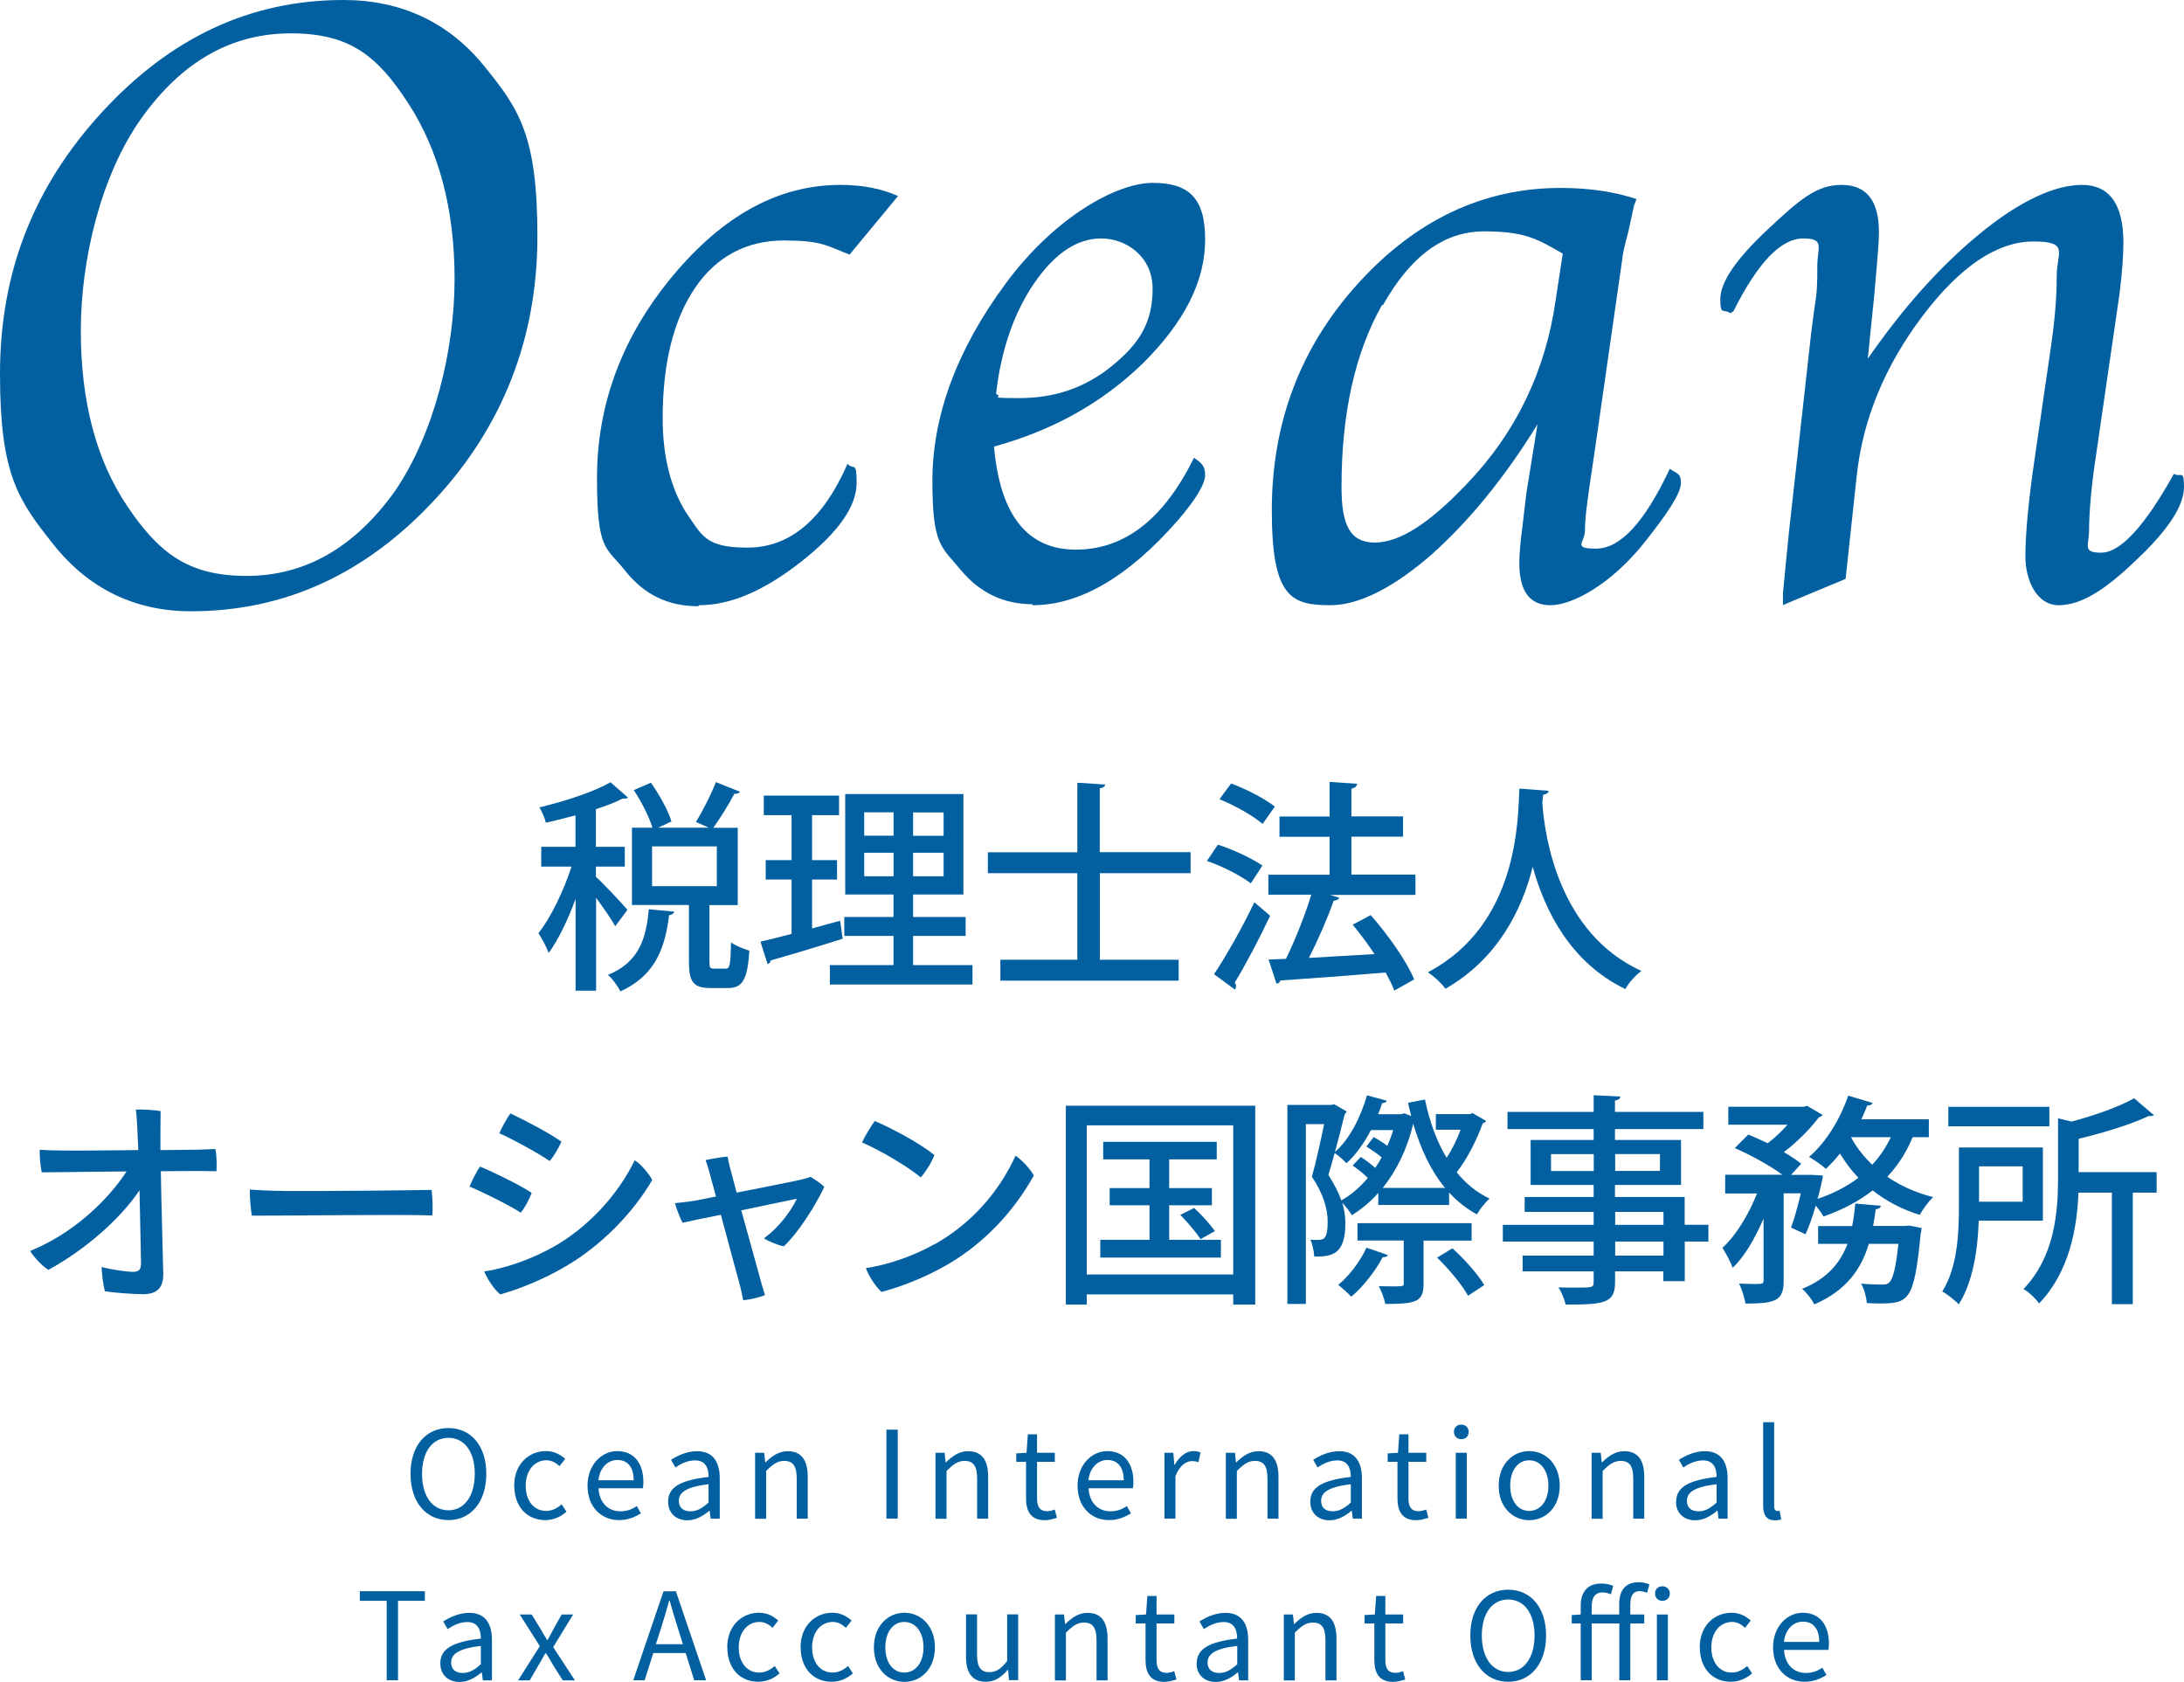
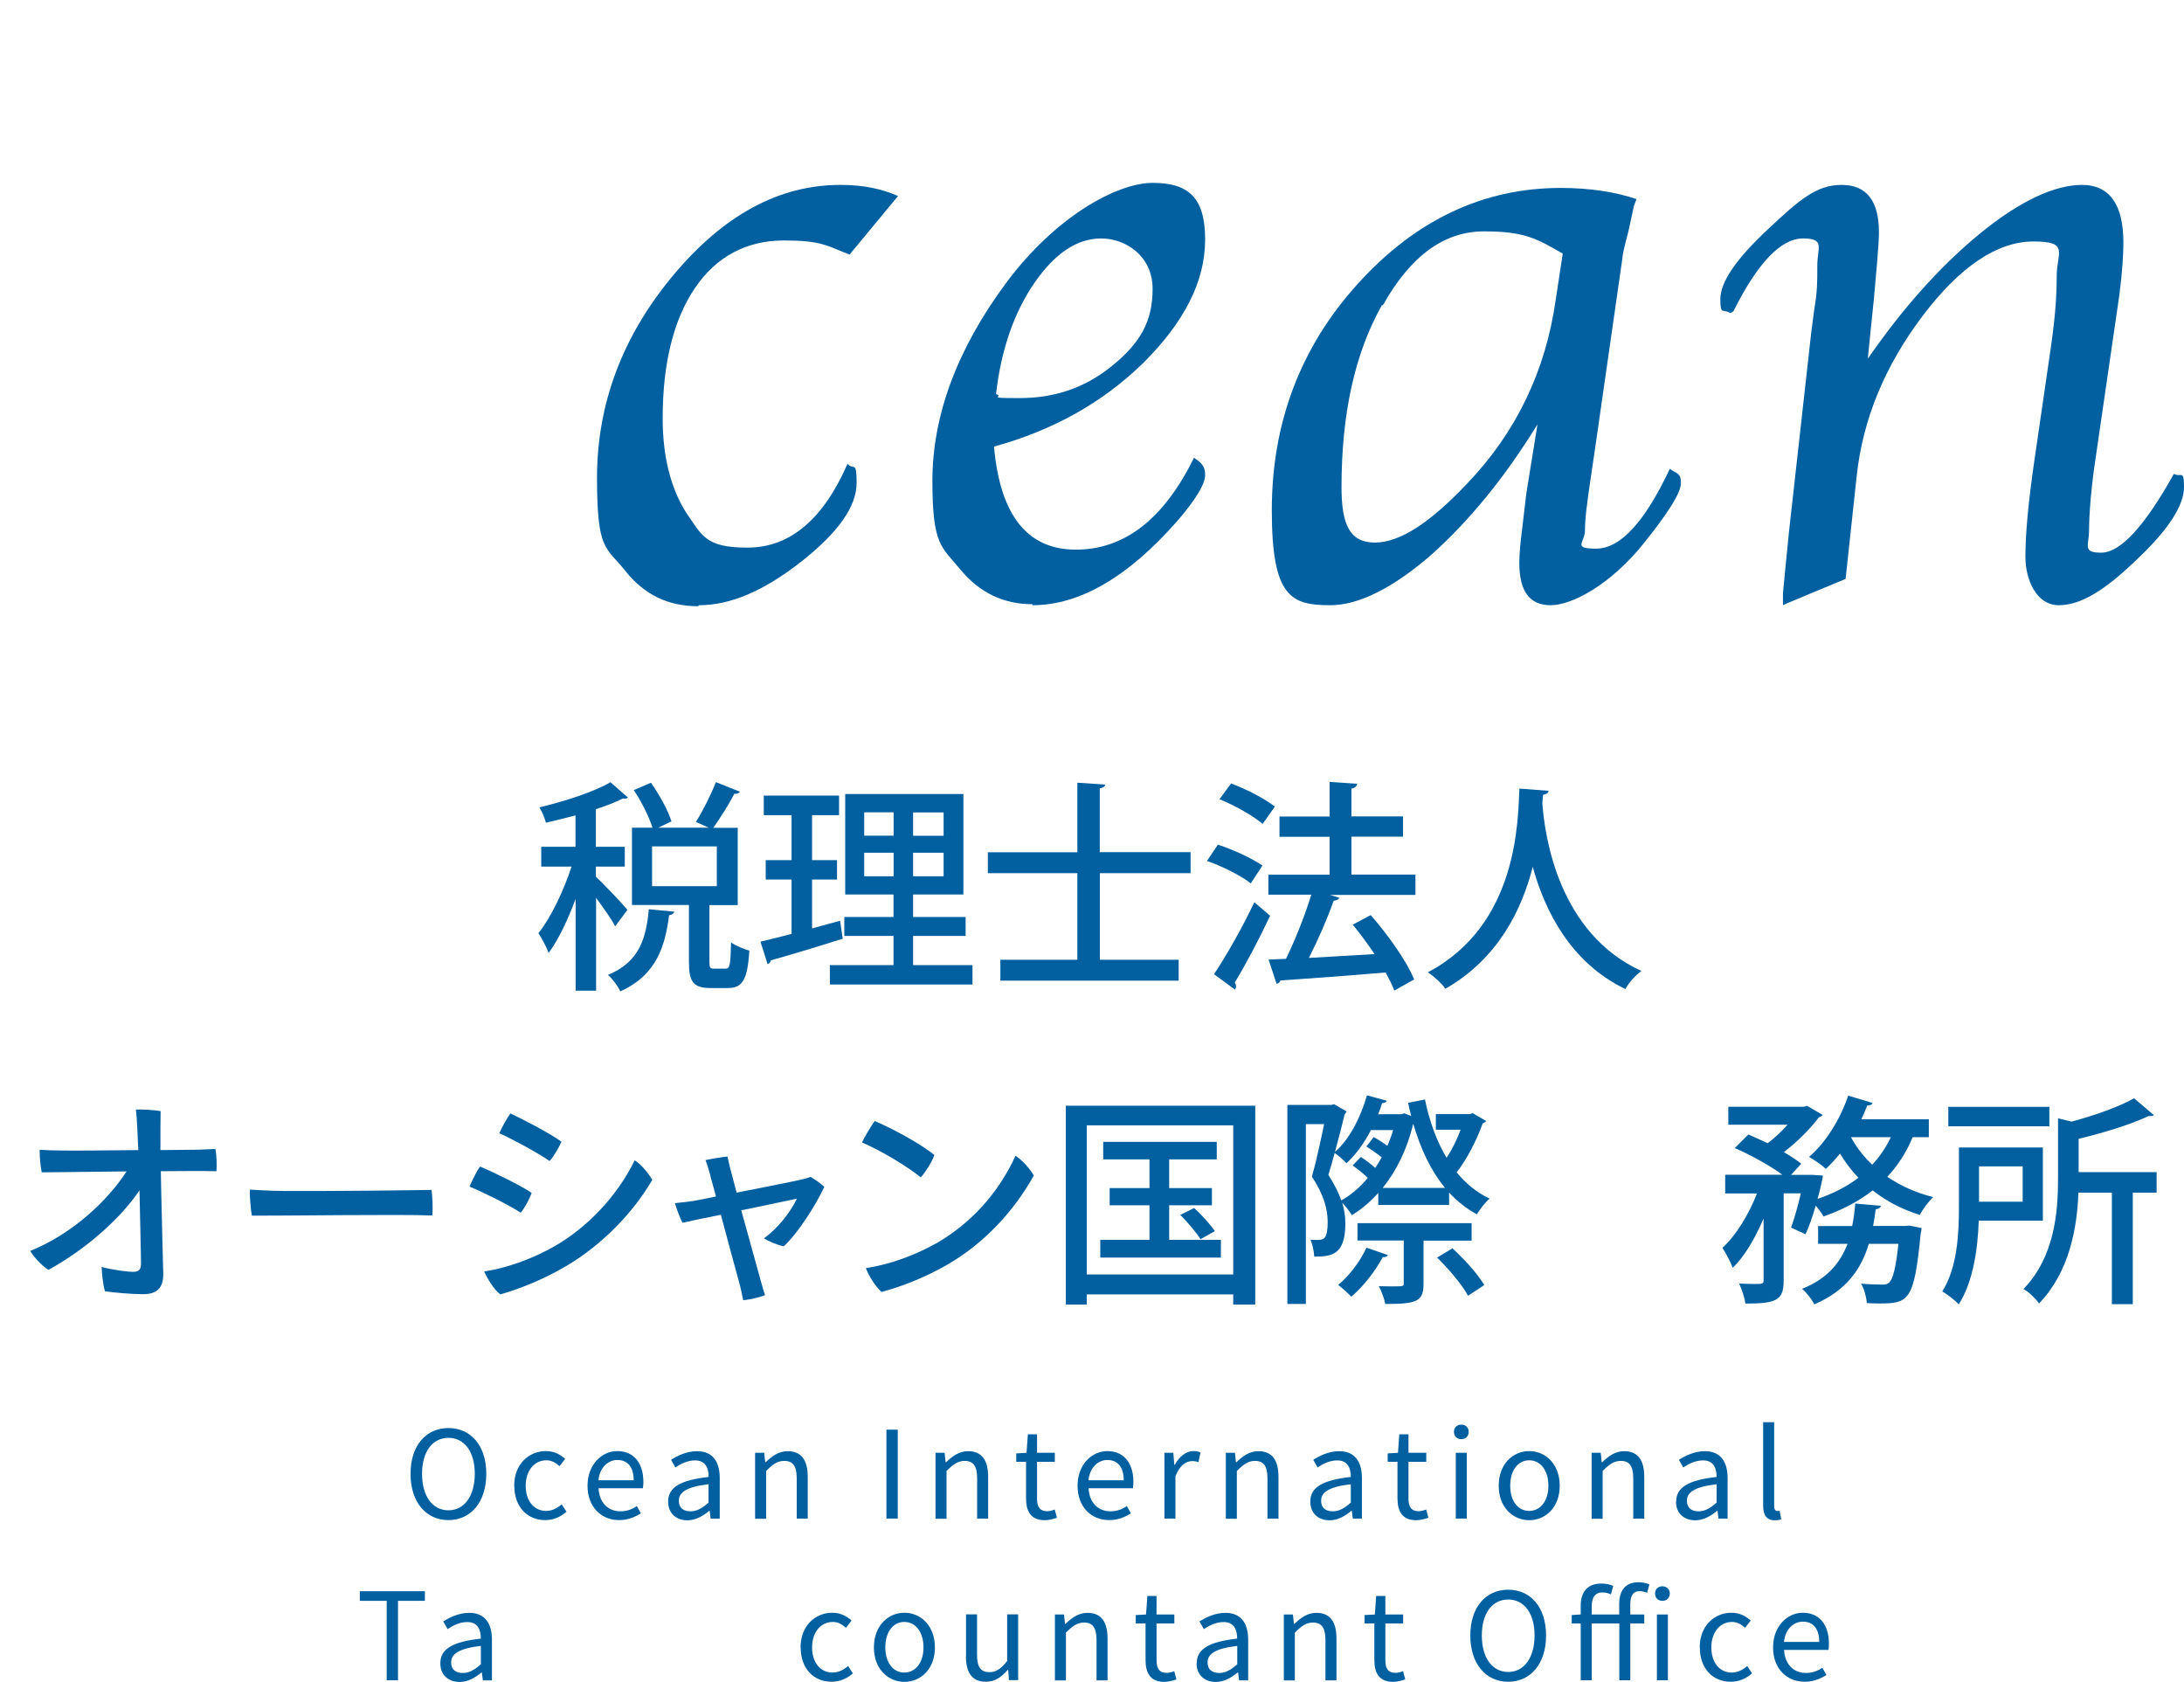
<svg xmlns="http://www.w3.org/2000/svg" id="_レイヤー_1" data-name="レイヤー 1" viewBox="0 0 216.2 166.46">
  <defs>
    <style>
      .cls-1 {
        fill: #025fa0;
      }
    </style>
  </defs>
  <g id="_レイヤー_1-2" data-name=" レイヤー 1">
    <g>
      <g>
-         <path class="cls-1" d="M18.9,60.5c9.3,0,17.3-3.7,24.1-11,6.8-7.3,10.2-16.1,10.2-26.1s-1.8-12.6-5.3-16.9c-3.5-4.3-8.2-6.5-13.9-6.5-9.2,0-17.1,3.7-23.9,11.1C3.3,18.5,0,27,0,37s1.8,12.5,5.3,16.9c3.5,4.4,8.1,6.6,13.6,6.6ZM14,11.7c4-5.6,8.9-8.4,14.8-8.4s8.6,2.3,11.6,6.9,4.6,10.4,4.6,17.4-2,15.3-5.9,21c-4,5.6-8.9,8.4-14.7,8.4s-8.7-2.3-11.8-6.9c-3.1-4.6-4.6-10.4-4.6-17.4s2-15.4,6-21Z" />
        <path class="cls-1" d="M69.2,59.9c3.1,0,6.4-1.4,10.1-4.3s5.5-5.5,5.5-7.8-.3-1.2-.9-1.9c-2.4,5.5-5.7,8.3-9.9,8.3s-4.5-1.2-6.1-3.5c-1.5-2.4-2.3-5.5-2.3-9.3,0-5.5,1.1-9.8,3.2-12.9s5.1-4.7,8.8-4.7,4.2.5,6.5,1.4l4.8-5.8c-1.6-.7-3.4-1.1-5.7-1.1-6.1,0-11.6,3-16.6,9-5,6-7.5,12.7-7.5,20s.9,6.8,2.8,9.2,4.3,3.5,7.2,3.5l.1-.1Z" />
        <path class="cls-1" d="M102.2,59.9c4.7,0,9.5-2.8,14.4-8.4,1.8-2.1,2.7-3.6,2.7-4.5s-.4-1.2-1.1-1.7c-3,6.1-6.9,9.1-11.7,9.1s-7.5-3.4-8.1-10.2c5.8-1.6,10.7-4.3,14.8-8.3,4-4,6.1-8,6.1-12.2s-1.7-5.6-5.2-5.6-9.6,3.3-14.5,9.9c-4.9,6.6-7.3,13.2-7.3,19.6s.9,6.5,2.8,8.8,4.3,3.4,7.1,3.4v.1ZM102.4,28c2-2.9,4.2-4.4,6.6-4.4s5.1,1.7,5.1,5-1.3,5.4-4,7.6-5.7,3.2-9.2,3.2-1.4-.1-2.3-.4c.5-4.4,1.8-8.1,3.8-11Z" />
        <path class="cls-1" d="M131.7,59.9c2.8,0,6.2-1.7,10-5,3.8-3.4,7.3-7.7,10.5-12.9l-.5,3.1-.6,3.7-.4,3.4c-.2,1.5-.3,2.7-.3,3.5,0,2.8,1,4.2,3.1,4.2s5.9-2,9.2-6.1c2.4-3,3.7-5,3.7-6s-.4-.9-1.1-1.4c-2.5,5.3-4.9,7.9-7.3,7.9s-1.1-.6-1.1-1.8.2-2.7.6-5.4l.4-2.7,2.7-18.8c0-.3.2-1.2.6-2.7l.5-2.3c0-.1.1-.4.3-.9-2.1-.7-4.6-1.1-7.5-1.1-7.7,0-14.4,3.2-20.1,9.5-5.7,6.3-8.5,13.8-8.5,22.4s1.9,9.4,5.8,9.4h0ZM136.9,30.2c2.7-4.8,6-7.3,10-7.3s5.2.7,7.8,2.2l-.7,4.6c-1,7-3.9,13.1-8.8,18.2-3.6,3.8-6.6,5.8-9.1,5.8s-3.3-1.8-3.3-5.5c0-7.2,1.3-13.2,4-18h.1Z" />
        <path class="cls-1" d="M171.6,30.8c2.4-4.8,4.7-7.2,6.9-7.2s1.4.9,1.4,2.7,0,2.5-.3,4.3l-.3,2.3-2.2,19.7-.3,3-.3,3.1v1.2c-.1,0,6.2-2.6,6.2-2.6l1.1-10.2c.6-5.6,2.8-10.9,6.5-15.8,3.7-4.9,7.4-7.4,11-7.4s2.3,1.1,2.3,3.4-.2,4.6-.7,7.9l-1.5,10.3c-.6,4.1-.9,7.3-.9,9.6s1.1,4.8,3.3,4.8,4.6-1.5,7.7-4.5c3.2-3,4.7-5.4,4.7-7.2s-.3-.9-1-1.3c-2.9,5.2-5.3,7.8-7.2,7.8s-1.2-.7-1.2-2.2.2-4.3.7-7.5l2.3-15.8c.3-2.3.4-4.1.4-5.2,0-3.8-1.4-5.7-4.1-5.7s-6.2,1.6-10.2,4.9-7.6,7.4-11,12.3l.3-3,.3-2.9.3-3.4c.1-1.3.2-2.4.2-3.2,0-3.1-1.2-4.7-3.7-4.7s-4.2,1.5-7.3,4.4-4.7,5.2-4.7,6.9.3.9,1,1.4l.3-.2Z" />
      </g>
      <g>
        <g>
          <path class="cls-1" d="M59,86.79c.66.59,2.67,2.71,3.11,3.26l-1.21,1.63c-.35-.68-1.17-1.83-1.89-2.82v9.19h-2.03v-9.08c-.77,2.07-1.7,4.05-2.67,5.35-.2-.59-.68-1.45-1.01-1.96,1.23-1.52,2.51-4.23,3.28-6.59h-3v-1.96h3.39v-3.11c-.97.26-1.98.51-2.93.73-.09-.42-.4-1.12-.64-1.52,2.56-.62,5.42-1.54,7.03-2.49l1.74,1.52c-.11.09-.29.13-.51.09-.73.37-1.65.73-2.67,1.06v3.72h2.86v1.96h-2.86v1.01ZM66.75,90.23c-.04.18-.22.31-.51.35-.4,2.97-1.17,5.88-4.83,7.54-.24-.51-.79-1.26-1.23-1.63,3.15-1.28,3.79-3.7,4.05-6.5l2.51.24ZM70.23,95.19c0,.62.07.68.46.68h1.15c.4,0,.48-.33.53-2.6.42.33,1.28.66,1.81.82-.18,2.93-.71,3.7-2.12,3.7h-1.72c-1.74,0-2.14-.64-2.14-2.6v-5.62h-5.64v-7.65h2.03c-.33-1.06-1.08-2.58-1.85-3.72l1.7-.73c.84,1.19,1.72,2.78,2.03,3.83l-1.32.62h5.02l-1.28-.57c.68-1.08,1.52-2.75,1.98-3.94l2.38.95c-.11.18-.33.22-.55.2-.53,1.01-1.39,2.4-2.09,3.37h2.42v7.65h-2.8v5.62ZM64.55,83.77v3.94h6.41v-3.94h-6.41Z" />
          <path class="cls-1" d="M80.41,91.88l2.75-.75c.02.09.04.18.26,1.78-2.6.82-5.35,1.65-7.12,2.14-.02.2-.18.33-.31.38l-.71-2.23c.86-.2,1.92-.46,3.08-.77v-5.38h-2.56v-1.92h2.56v-4.45h-2.75v-1.94h7.45v1.94h-2.67v4.45h2.47v1.92h-2.47v4.83ZM90.39,95.52h5.88v1.92h-14.12v-1.92h6.3v-2.89h-4.87v-1.87h4.87v-2.23h-4.78v-9.94h11.7v9.94h-4.98v2.23h5.2v1.87h-5.2v2.89ZM85.55,80.4v2.31h2.91v-2.31h-2.91ZM85.55,86.73h2.91v-2.33h-2.91v2.33ZM93.41,82.72v-2.31h-3.02v2.31h3.02ZM93.41,86.73v-2.33h-3.02v2.33h3.02Z" />
          <path class="cls-1" d="M117.87,86.42h-8.99v8.57h7.8v2.07h-17.65v-2.07h7.62v-8.57h-8.86v-2.07h8.86v-6.88l2.75.18c-.02.2-.15.31-.53.37v6.32h8.99v2.07Z" />
          <path class="cls-1" d="M120.56,83.6c1.5.48,3.42,1.37,4.41,2.07l-1.15,1.76c-.93-.73-2.82-1.7-4.34-2.22l1.08-1.61ZM120.18,96.42c1.15-1.72,2.78-4.56,3.99-7.12,1.43,1.21,1.5,1.28,1.56,1.34-1.08,2.31-2.45,4.89-3.5,6.61.09.11.13.24.13.38,0,.11-.04.22-.11.31l-2.07-1.52ZM121.86,77.54c1.5.55,3.37,1.52,4.34,2.29l-1.21,1.72c-.9-.79-2.78-1.85-4.27-2.45l1.15-1.56ZM140.12,86.59v1.98h-8.46l.93.29c-.09.18-.29.26-.57.29-.59,1.7-1.54,3.88-2.45,5.66l6.5-.38c-.68-1.01-1.43-2.03-2.16-2.91l1.78-.95c1.7,1.94,3.57,4.56,4.3,6.37l-1.96,1.1c-.2-.53-.51-1.12-.86-1.79-3.86.33-7.84.62-10.42.79-.04.18-.2.29-.38.33l-.79-2.4,1.72-.07c.9-1.83,1.89-4.32,2.51-6.35h-4.25v-1.98h6.06v-3.75h-4.96v-2.01h4.96v-3.42l2.73.18c-.02.22-.22.44-.57.48v2.75h5.11v2.01h-5.11v3.75h6.35Z" />
          <path class="cls-1" d="M153.3,78.27c-.02.22-.22.33-.55.4l-.07.82c.24,3.33,1.61,12.87,9.81,16.61-.66.49-1.26,1.19-1.59,1.79-5.44-2.62-7.98-7.76-9.17-12.1-1.06,4.19-3.39,9.06-8.64,12.07-.38-.53-1.04-1.15-1.74-1.63,9.03-4.76,8.9-15.23,9.06-18.18l2.89.22Z" />
          <path class="cls-1" d="M21.32,113.72c.13.59.15,1.61.11,2.2-.44,0-.9-.02-1.43-.02-.29,0-1.98,0-4.08.02.04,2.69.22,9.01.24,10.14.02,1.34-.55,2.03-2,2.03-1.06,0-2.91-.15-3.77-.29-.18-.59-.31-1.74-.33-2.4,1.19.31,2.64.48,3.08.48.57,0,.82-.18.82-.84,0,0,0-.51-.15-7.23-1.81,2.71-5.22,5.79-9.01,7.87-.64-.37-1.48-1.3-1.81-1.87,4.14-1.67,7.62-4.91,9.54-7.87-2.84.02-5.55.07-6.15.07-.35,0-1.59.02-2.25.02-.13-.66-.22-1.56-.2-2.23.68.04,1.37.07,2.14.07.86.02,4.36,0,7.62-.04-.07-1.37-.11-3.04-.24-4.01.57-.04,1.81.04,2.45.15-.02.79-.02,2.29-.02,3.86,1.87-.02,3.35-.04,3.75-.04l1.7-.07Z" />
          <path class="cls-1" d="M28.04,117.88c4.94.02,12.63-.07,14.67-.11.11.55.15,1.94.09,2.53-3.11-.13-15.12.04-17.87.02-.11-.62-.22-1.87-.2-2.58.62.04,2.07.13,3.31.13Z" />
          <path class="cls-1" d="M52.63,118.06c-.18.55-.71,1.54-1.08,1.96-1.21-.77-3.59-1.96-5.07-2.58.22-.53.75-1.61,1.04-1.98,1.34.55,3.99,1.85,5.11,2.6ZM54.85,123.37c3.15-1.78,6.21-4.89,7.98-8.53.66.4,1.43,1.37,1.74,1.94-1.85,3.17-4.89,6.39-8.53,8.53-2.36,1.39-4.65,2.27-6.52,2.8-.62-.48-1.28-1.56-1.59-2.27,2.27-.33,4.87-1.3,6.92-2.47ZM55.58,112.99c-.22.53-.79,1.52-1.17,1.92-1.23-.84-3.59-2.12-4.98-2.75.22-.53.81-1.59,1.1-1.96,1.39.66,3.9,1.96,5.05,2.8Z" />
          <path class="cls-1" d="M70.32,116.34c-.15-.55-.33-1.15-.48-1.52.48-.11,1.63-.31,2.18-.35.07.33.2.97.33,1.41.15.59.35,1.32.57,2.16,2.64-.53,5.71-1.12,6.43-1.3.33-.07.6-.15.88-.26.4.22,1.01.64,1.37.99-.82,1.76-2.56,4.54-4.01,5.88-.62-.11-1.63-.55-1.96-.79,1.34-.97,2.56-2.49,3.26-3.92l-5.51,1.15c.84,3.06,1.78,6.46,1.98,7.16.07.29.31,1.04.37,1.23-.48.22-1.54.46-2.16.51-.07-.38-.2-.99-.31-1.43-.31-1.1-1.17-4.34-1.9-7.03-1.78.35-3.31.68-3.79.79-.24-.42-.64-1.48-.75-1.94.66-.07,1.3-.13,1.94-.24.26-.04,1.06-.2,2.12-.42l-.57-2.07Z" />
          <path class="cls-1" d="M92.49,114.33c-.2.62-.9,1.72-1.34,2.2-1.34-1.1-3.86-2.6-5.82-3.46.26-.57.97-1.72,1.26-2.12,1.72.73,4.5,2.22,5.91,3.37ZM92.58,123.12c3.48-1.98,6.24-5,7.95-8.73.66.42,1.5,1.37,1.81,1.96-1.98,3.53-4.85,6.65-8.51,8.79-2.38,1.37-4.69,2.23-6.57,2.73-.64-.6-1.28-1.61-1.54-2.36,2.34-.35,4.83-1.26,6.85-2.4Z" />
          <path class="cls-1" d="M105.51,109.44h18.75v19.68h-2.18v-1.01h-14.5v1.01h-2.07v-19.68ZM107.58,126.14h14.5v-14.76h-14.5v14.76ZM115.73,122.71h5.13v1.76h-11.94v-1.76h4.87v-3.42h-3.94v-1.7h3.94v-2.84h-4.58v-1.74h11.24v1.74h-4.71v2.84h4.23v1.7h-4.23v3.42ZM118.84,122.64c-.42-.66-1.28-1.67-2-2.4l1.37-.68c.73.66,1.63,1.65,2.05,2.29l-1.41.79Z" />
          <path class="cls-1" d="M145.81,110.19l1.3.75c-.04.11-.18.2-.33.24-.57,1.59-1.52,3.5-2.58,4.85.9,1.1,1.98,2,3.26,2.6-.42.35-.97,1.06-1.26,1.56-1.04-.57-1.96-1.3-2.75-2.16v1.23h-7.01v-1.19c-.79.88-1.67,1.63-2.62,2.2-.2-.35-.59-.86-.95-1.23.22.73.31,1.39.31,2.05,0,3.15-1.39,3.28-3.08,3.28-.02-.51-.18-1.23-.37-1.67.24.02.46.02.64.02.68,0,1.06-.07,1.06-1.81,0-1.19-.38-2.67-1.56-4.45.44-1.56.88-3.63,1.21-5.2h-1.81v17.8h-1.83v-19.7h4.34l.29-.07,1.23.71c-.02.09-.11.22-.18.26-.26,1.1-.62,2.45-.97,3.75,1.41-1.21,2.53-3.37,3.17-5.6l1.96.53c-.04.13-.2.24-.46.24-.11.37-.24.73-.4,1.1h2.29l.31-.09.68.26c-.11-.42-.22-.86-.31-1.3l1.67-.33c.44,2.14,1.15,4.12,2.14,5.77.55-.82,1.04-1.83,1.39-2.78h-2.45v-1.54h3.37l.29-.11ZM136,112.55c.44.24.93.55,1.34.86.22-.51.42-1.04.57-1.56h-2.2c-.66,1.28-1.5,2.45-2.42,3.28-.26-.29-.77-.75-1.17-1.01-.2.77-.42,1.5-.62,2.16.59.93,1.01,1.76,1.28,2.53.95-.53,1.85-1.3,2.62-2.23-.42-.42-1.01-.88-1.5-1.23l.81-.84c.46.29,1.01.71,1.43,1.08.22-.33.44-.68.64-1.04-.44-.37-1.04-.77-1.52-1.08l.73-.93ZM136.88,124.42c-.73,1.39-1.94,2.93-3.11,3.92-.31-.33-.92-.88-1.3-1.17,1.06-.86,2.16-2.29,2.8-3.68,1.85.62,1.98.68,2.12.73-.09.18-.31.22-.51.2ZM145.68,122.79h-4.76v4.27c0,1.76-.68,2-3.79,2-.09-.53-.38-1.28-.64-1.76.49,0,.93.02,1.3.02,1.17,0,1.17-.02,1.17-.31v-4.23h-4.58v-1.72h11.3v1.72ZM143.05,117.57c-1.41-1.7-2.42-3.86-3.15-6.35-.6,2.51-1.65,4.65-3.02,6.35h6.17ZM145.32,128.24c-.55-1.04-1.89-2.64-3.06-3.77l1.52-.92c1.17,1.06,2.56,2.6,3.15,3.64l-1.61,1.06Z" />
-           <path class="cls-1" d="M169.12,121.23v1.65h-2.34v3.92h-2.12v-.97h-4.78v1.06c0,2.09-1.04,2.23-4.89,2.23-.11-.51-.42-1.26-.71-1.7.62.02,1.26.02,1.81.02,1.5,0,1.67,0,1.67-.55v-1.06h-7.03v-1.56h7.03v-1.39h-8.99v-1.65h8.99v-1.28h-6.83v-1.48h6.83v-1.19h-6.24v-4.45h6.24v-1.08h-8.53v-1.7h8.53v-1.65l2.64.13c-.02.2-.15.33-.53.4v1.12h8.75v1.7h-8.75v1.08h6.54v4.45h-6.54v1.19h6.9v2.75h2.34ZM153.54,115.9h4.23v-1.67h-4.23v1.67ZM164.32,114.22h-4.43v1.67h4.43v-1.67ZM159.89,119.95v1.28h4.78v-1.28h-4.78ZM164.67,124.27v-1.39h-4.78v1.39h4.78Z" />
          <path class="cls-1" d="M190.93,112.55h-1.59c-.62,1.5-1.46,2.8-2.51,3.92,1.32.9,2.84,1.59,4.54,2.01-.44.42-1.04,1.21-1.32,1.76-1.76-.53-3.33-1.37-4.67-2.42-1.41,1.1-3.04,1.94-4.87,2.58-.15-.29-.46-.71-.77-1.08-.29,1.04-.64,2.05-1.01,2.84l-1.43-.66c.33-.88.68-2.16.97-3.39h-1.7v8.66c0,1.96-.79,2.25-3.79,2.25-.07-.57-.35-1.41-.62-1.98.53.02,1.06.04,1.45.04.84,0,.97,0,.97-.35v-6.12c-.84,1.94-1.89,3.77-3.06,4.87-.2-.59-.68-1.45-1.01-1.98,1.34-1.21,2.62-3.33,3.42-5.38h-3.15v-1.85h5.66c-1.21-.9-3.13-1.96-4.71-2.64l1.34-1.34c.59.24,1.26.55,1.92.86.71-.53,1.39-1.19,1.96-1.83h-5.86v-1.78h7.47l.33-.09,1.54.9c-.09.11-.24.2-.38.24-.82,1.1-2.12,2.42-3.46,3.44.68.4,1.28.79,1.72,1.15l-1.01,1.1h2.07l1.08.07c0,.26-.35,1.72-.53,2.31,1.52-.51,2.89-1.21,4.05-2.09-.71-.73-1.3-1.54-1.83-2.4-.44.57-.93,1.08-1.39,1.52-.4-.38-1.17-.9-1.67-1.19,1.61-1.34,3.08-3.7,3.88-6.06l2.42.73c-.07.15-.24.26-.53.24-.18.46-.38.9-.59,1.37h6.68v1.81ZM188.55,121.34l.46-.04,1.21.24c0,.15-.04.4-.09.57-.64,6.65-1.17,6.9-4.12,6.9-.38,0-.79-.02-1.21-.04-.04-.59-.26-1.41-.57-1.92.88.07,1.7.09,2.07.09.33,0,.53-.02.73-.22.35-.33.64-1.39.9-3.81h-2.93c-.73,2.42-2.16,4.6-5.4,5.99-.24-.49-.77-1.19-1.21-1.54,2.53-1.01,3.79-2.6,4.5-4.45h-2.91v-1.76h3.37c.15-.73.24-1.48.31-2.23l2.53.22c-.02.18-.2.31-.51.35-.07.55-.15,1.1-.26,1.65h3.13ZM183.24,112.55s.59,1.28,2.09,2.73c.75-.79,1.37-1.72,1.85-2.73h-3.94Z" />
          <path class="cls-1" d="M202.23,120.81h-6.35c-.09,2.73-.53,6.02-1.98,8.29-.33-.38-1.19-1.04-1.63-1.28,1.52-2.4,1.65-5.84,1.65-8.39v-5.86h8.31v7.25ZM202.87,109.55v1.92h-10v-1.92h10ZM200.23,115.44h-4.32v3.5h4.32v-3.5ZM213.49,116.01v2.03h-2.36v11.04h-2.07v-11.04h-3.31c-.13,3.46-.88,7.84-3.9,10.97-.29-.44-1.04-1.17-1.54-1.43,3.08-3.2,3.42-7.58,3.42-10.93v-5.97l1.34.33c2.31-.62,4.74-1.48,6.19-2.31l1.96,1.67c-.09.09-.22.09-.53.09-1.72.82-4.41,1.65-6.92,2.25v3.3h7.71Z" />
        </g>
        <g>
          <path class="cls-1" d="M40.64,145.87c0-2.82,1.55-4.53,3.75-4.53s3.75,1.71,3.75,4.53-1.55,4.58-3.75,4.58-3.75-1.76-3.75-4.58ZM47,145.87c0-2.21-1.04-3.56-2.61-3.56s-2.61,1.35-2.61,3.56,1.03,3.61,2.61,3.61,2.61-1.42,2.61-3.61Z" />
          <path class="cls-1" d="M50.9,147.05c0-2.17,1.48-3.43,3.14-3.43.85,0,1.44.36,1.91.77l-.56.72c-.38-.34-.78-.58-1.3-.58-1.19,0-2.05,1.02-2.05,2.52s.82,2.49,2.02,2.49c.6,0,1.13-.28,1.54-.65l.48.73c-.59.53-1.33.83-2.11.83-1.73,0-3.06-1.25-3.06-3.41Z" />
          <path class="cls-1" d="M58.16,147.05c0-2.11,1.43-3.43,2.94-3.43,1.66,0,2.59,1.2,2.59,3.06,0,.24-.02.47-.05.62h-4.39c.07,1.39.92,2.28,2.16,2.28.64,0,1.15-.19,1.63-.52l.4.72c-.58.37-1.27.67-2.16.67-1.73,0-3.12-1.26-3.12-3.41ZM62.73,146.51c0-1.31-.6-2.01-1.62-2.01-.92,0-1.74.74-1.87,2.01h3.49Z" />
          <path class="cls-1" d="M66.14,148.61c0-1.42,1.24-2.12,4.01-2.43,0-.84-.28-1.64-1.34-1.64-.76,0-1.44.35-1.95.7l-.43-.76c.6-.38,1.52-.85,2.57-.85,1.58,0,2.25,1.07,2.25,2.67v4.01h-.9l-.1-.78h-.04c-.62.52-1.35.94-2.16.94-1.09,0-1.91-.67-1.91-1.85ZM70.14,148.72v-1.82c-2.19.26-2.94.8-2.94,1.64,0,.74.5,1.04,1.15,1.04s1.15-.3,1.79-.86Z" />
          <path class="cls-1" d="M74.75,143.79h.9l.1.94h.04c.62-.61,1.3-1.1,2.18-1.1,1.37,0,1.99.89,1.99,2.55v4.13h-1.09v-3.98c0-1.22-.37-1.74-1.24-1.74-.67,0-1.13.34-1.79,1v4.73h-1.09v-6.51Z" />
          <path class="cls-1" d="M87.75,141.5h1.12v8.8h-1.12v-8.8Z" />
          <path class="cls-1" d="M92.61,143.79h.9l.1.94h.04c.62-.61,1.3-1.1,2.18-1.1,1.37,0,1.99.89,1.99,2.55v4.13h-1.09v-3.98c0-1.22-.37-1.74-1.24-1.74-.67,0-1.13.34-1.79,1v4.73h-1.09v-6.51Z" />
          <path class="cls-1" d="M101.57,148.29v-3.61h-.97v-.83l1.02-.06.13-1.83h.91v1.83h1.76v.89h-1.76v3.63c0,.8.25,1.26,1.01,1.26.23,0,.53-.08.74-.17l.22.82c-.37.12-.8.24-1.2.24-1.39,0-1.86-.88-1.86-2.17Z" />
          <path class="cls-1" d="M106.67,147.05c0-2.11,1.43-3.43,2.94-3.43,1.66,0,2.59,1.2,2.59,3.06,0,.24-.02.47-.05.62h-4.39c.07,1.39.92,2.28,2.16,2.28.64,0,1.15-.19,1.63-.52l.4.72c-.58.37-1.27.67-2.16.67-1.73,0-3.12-1.26-3.12-3.41ZM111.24,146.51c0-1.31-.6-2.01-1.62-2.01-.92,0-1.74.74-1.87,2.01h3.49Z" />
          <path class="cls-1" d="M115.25,143.79h.9l.1,1.19h.04c.46-.83,1.12-1.36,1.85-1.36.29,0,.49.04.7.14l-.2.96c-.22-.08-.37-.11-.64-.11-.54,0-1.21.38-1.64,1.5v4.19h-1.09v-6.51Z" />
          <path class="cls-1" d="M121.35,143.79h.9l.1.94h.04c.62-.61,1.3-1.1,2.18-1.1,1.37,0,1.99.89,1.99,2.55v4.13h-1.09v-3.98c0-1.22-.37-1.74-1.24-1.74-.67,0-1.13.34-1.79,1v4.73h-1.09v-6.51Z" />
          <path class="cls-1" d="M129.71,148.61c0-1.42,1.24-2.12,4.01-2.43,0-.84-.28-1.64-1.34-1.64-.75,0-1.44.35-1.95.7l-.43-.76c.6-.38,1.52-.85,2.57-.85,1.58,0,2.25,1.07,2.25,2.67v4.01h-.9l-.1-.78h-.04c-.62.52-1.35.94-2.16.94-1.09,0-1.91-.67-1.91-1.85ZM133.72,148.72v-1.82c-2.19.26-2.94.8-2.94,1.64,0,.74.5,1.04,1.15,1.04s1.15-.3,1.79-.86Z" />
          <path class="cls-1" d="M138.34,148.29v-3.61h-.97v-.83l1.02-.06.13-1.83h.91v1.83h1.76v.89h-1.76v3.63c0,.8.25,1.26,1.01,1.26.23,0,.53-.08.74-.17l.22.82c-.37.12-.8.24-1.2.24-1.39,0-1.86-.88-1.86-2.17Z" />
          <path class="cls-1" d="M143.93,141.71c0-.42.3-.71.73-.71s.73.29.73.71c0,.44-.3.73-.73.73s-.73-.29-.73-.73ZM144.11,143.79h1.09v6.51h-1.09v-6.51Z" />
          <path class="cls-1" d="M148.36,147.05c0-2.17,1.43-3.43,3.02-3.43s3.02,1.26,3.02,3.43-1.43,3.41-3.02,3.41-3.02-1.25-3.02-3.41ZM153.28,147.05c0-1.5-.77-2.52-1.9-2.52s-1.88,1.02-1.88,2.52.76,2.49,1.88,2.49,1.9-1,1.9-2.49Z" />
          <path class="cls-1" d="M157.56,143.79h.9l.1.94h.04c.62-.61,1.3-1.1,2.18-1.1,1.37,0,1.99.89,1.99,2.55v4.13h-1.09v-3.98c0-1.22-.37-1.74-1.24-1.74-.67,0-1.13.34-1.79,1v4.73h-1.09v-6.51Z" />
          <path class="cls-1" d="M165.93,148.61c0-1.42,1.24-2.12,4-2.43,0-.84-.28-1.64-1.34-1.64-.76,0-1.44.35-1.96.7l-.43-.76c.6-.38,1.52-.85,2.57-.85,1.58,0,2.25,1.07,2.25,2.67v4.01h-.9l-.1-.78h-.04c-.62.52-1.36.94-2.16.94-1.09,0-1.91-.67-1.91-1.85ZM169.93,148.72v-1.82c-2.19.26-2.94.8-2.94,1.64,0,.74.5,1.04,1.15,1.04s1.15-.3,1.79-.86Z" />
          <path class="cls-1" d="M174.54,149.01v-8.25h1.09v8.32c0,.34.14.47.31.47.06,0,.11,0,.23-.02l.16.84c-.16.06-.34.1-.64.1-.82,0-1.15-.53-1.15-1.45Z" />
          <path class="cls-1" d="M38.28,158.44h-2.66v-.95h6.44v.95h-2.66v7.86h-1.12v-7.86Z" />
          <path class="cls-1" d="M43.59,164.61c0-1.42,1.24-2.12,4.01-2.43,0-.84-.28-1.64-1.34-1.64-.76,0-1.44.35-1.95.7l-.43-.76c.6-.38,1.52-.85,2.57-.85,1.58,0,2.25,1.07,2.25,2.67v4.01h-.9l-.1-.78h-.04c-.62.52-1.35.94-2.16.94-1.09,0-1.91-.67-1.91-1.85ZM47.6,164.72v-1.82c-2.19.26-2.94.8-2.94,1.64,0,.74.5,1.04,1.15,1.04s1.15-.3,1.79-.86Z" />
-           <path class="cls-1" d="M53.43,162.91l-1.98-3.12h1.18l.88,1.43c.2.37.43.73.65,1.09h.05c.2-.36.4-.72.59-1.09l.8-1.43h1.14l-1.98,3.23,2.15,3.29h-1.2l-.96-1.52c-.22-.4-.46-.79-.7-1.16h-.06c-.23.37-.44.77-.67,1.16l-.88,1.52h-1.15l2.15-3.39Z" />
-           <path class="cls-1" d="M65.67,157.5h1.24l2.99,8.8h-1.18l-.84-2.69h-3.21l-.85,2.69h-1.13l2.99-8.8ZM64.94,162.73h2.66l-.42-1.34c-.32-1-.6-1.96-.89-2.97h-.05c-.28,1.03-.56,1.98-.88,2.97l-.43,1.34Z" />
-           <path class="cls-1" d="M71.99,163.05c0-2.17,1.48-3.43,3.14-3.43.85,0,1.44.36,1.91.77l-.56.72c-.38-.34-.78-.58-1.3-.58-1.19,0-2.05,1.02-2.05,2.52s.82,2.49,2.02,2.49c.6,0,1.13-.28,1.54-.65l.48.73c-.59.53-1.33.83-2.11.83-1.73,0-3.06-1.25-3.06-3.41Z" />
          <path class="cls-1" d="M79.25,163.05c0-2.17,1.48-3.43,3.14-3.43.85,0,1.44.36,1.91.77l-.56.72c-.38-.34-.78-.58-1.3-.58-1.19,0-2.05,1.02-2.05,2.52s.82,2.49,2.02,2.49c.6,0,1.13-.28,1.54-.65l.48.73c-.59.53-1.33.83-2.11.83-1.73,0-3.06-1.25-3.06-3.41Z" />
          <path class="cls-1" d="M86.51,163.05c0-2.17,1.43-3.43,3.02-3.43s3.02,1.26,3.02,3.43-1.43,3.41-3.02,3.41-3.02-1.25-3.02-3.41ZM91.42,163.05c0-1.5-.77-2.52-1.9-2.52s-1.88,1.02-1.88,2.52.76,2.49,1.88,2.49,1.9-1,1.9-2.49Z" />
          <path class="cls-1" d="M95.63,163.91v-4.13h1.09v3.99c0,1.21.36,1.73,1.22,1.73.67,0,1.14-.32,1.76-1.1v-4.62h1.09v6.51h-.91l-.08-1.02h-.04c-.61.71-1.26,1.18-2.16,1.18-1.37,0-1.98-.89-1.98-2.54Z" />
          <path class="cls-1" d="M104.43,159.79h.9l.1.94h.04c.62-.61,1.3-1.1,2.18-1.1,1.37,0,1.99.89,1.99,2.55v4.13h-1.09v-3.98c0-1.22-.37-1.74-1.24-1.74-.67,0-1.13.34-1.79,1v4.73h-1.09v-6.51Z" />
          <path class="cls-1" d="M113.4,164.29v-3.61h-.97v-.83l1.02-.06.13-1.83h.91v1.83h1.76v.89h-1.76v3.63c0,.8.25,1.26,1.01,1.26.23,0,.53-.08.74-.17l.22.82c-.37.12-.8.24-1.2.24-1.39,0-1.86-.88-1.86-2.17Z" />
          <path class="cls-1" d="M118.47,164.61c0-1.42,1.24-2.12,4-2.43,0-.84-.28-1.64-1.34-1.64-.76,0-1.44.35-1.96.7l-.43-.76c.6-.38,1.52-.85,2.57-.85,1.58,0,2.25,1.07,2.25,2.67v4.01h-.9l-.1-.78h-.04c-.62.52-1.36.94-2.16.94-1.09,0-1.91-.67-1.91-1.85ZM122.48,164.72v-1.82c-2.19.26-2.94.8-2.94,1.64,0,.74.5,1.04,1.15,1.04s1.15-.3,1.79-.86Z" />
          <path class="cls-1" d="M127.09,159.79h.9l.1.94h.04c.62-.61,1.3-1.1,2.18-1.1,1.37,0,1.99.89,1.99,2.55v4.13h-1.09v-3.98c0-1.22-.37-1.74-1.24-1.74-.67,0-1.13.34-1.79,1v4.73h-1.09v-6.51Z" />
          <path class="cls-1" d="M136.05,164.29v-3.61h-.97v-.83l1.02-.06.13-1.83h.91v1.83h1.76v.89h-1.76v3.63c0,.8.25,1.26,1.01,1.26.23,0,.53-.08.74-.17l.22.82c-.37.12-.8.24-1.2.24-1.39,0-1.86-.88-1.86-2.17Z" />
          <path class="cls-1" d="M145.55,161.87c0-2.82,1.55-4.53,3.75-4.53s3.75,1.71,3.75,4.53-1.55,4.58-3.75,4.58-3.75-1.76-3.75-4.58ZM151.91,161.87c0-2.21-1.04-3.56-2.61-3.56s-2.61,1.35-2.61,3.56,1.03,3.61,2.61,3.61,2.61-1.42,2.61-3.61Z" />
          <path class="cls-1" d="M160.29,160.68h-2.72v5.62h-1.09v-5.62h-.89v-.83l.89-.06v-.88c0-1.34.67-2.18,2.03-2.18.42,0,.85.08,1.19.23l-.23.84c-.29-.13-.55-.19-.88-.19-.65,0-1.02.48-1.02,1.34v.84h2.72v-1.04c0-1.32.6-2.15,1.91-2.15.38,0,.78.08,1.08.22l-.23.83c-.25-.11-.52-.17-.74-.17-.62,0-.92.44-.92,1.28v1.03h1.38v.89h-1.38v5.62h-1.09v-5.62ZM163.84,157.71c0-.42.3-.71.72-.71s.74.29.74.71c0,.44-.31.73-.74.73s-.72-.29-.72-.73ZM164.02,159.79h1.09v6.51h-1.09v-6.51Z" />
          <path class="cls-1" d="M168.26,163.05c0-2.17,1.48-3.43,3.14-3.43.85,0,1.44.36,1.91.77l-.56.72c-.38-.34-.78-.58-1.29-.58-1.19,0-2.05,1.02-2.05,2.52s.82,2.49,2.01,2.49c.6,0,1.13-.28,1.54-.65l.48.73c-.59.53-1.33.83-2.11.83-1.73,0-3.06-1.25-3.06-3.41Z" />
          <path class="cls-1" d="M175.52,163.05c0-2.11,1.43-3.43,2.94-3.43,1.66,0,2.59,1.2,2.59,3.06,0,.24-.02.47-.05.62h-4.39c.07,1.39.92,2.28,2.16,2.28.63,0,1.15-.19,1.63-.52l.4.72c-.58.37-1.27.67-2.16.67-1.73,0-3.12-1.26-3.12-3.41ZM180.09,162.51c0-1.31-.6-2.01-1.62-2.01-.92,0-1.74.74-1.87,2.01h3.49Z" />
        </g>
      </g>
    </g>
  </g>
</svg>